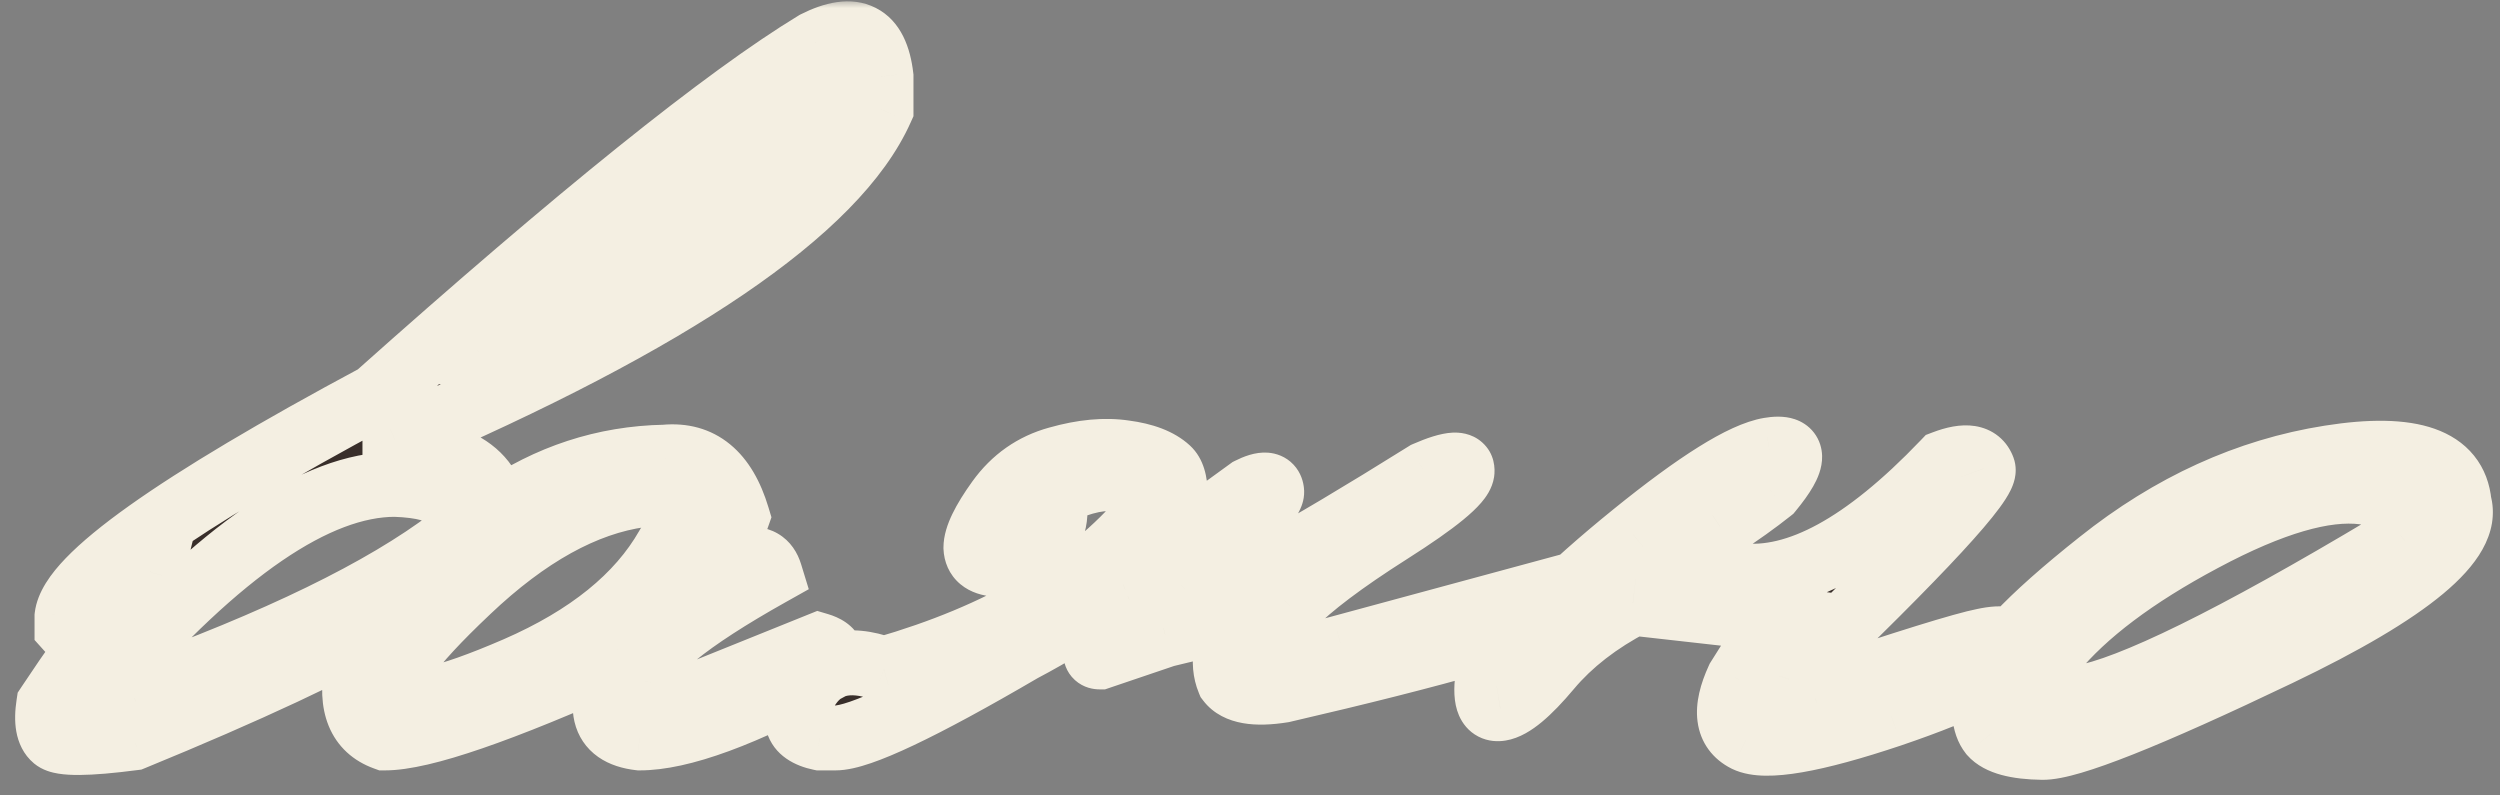
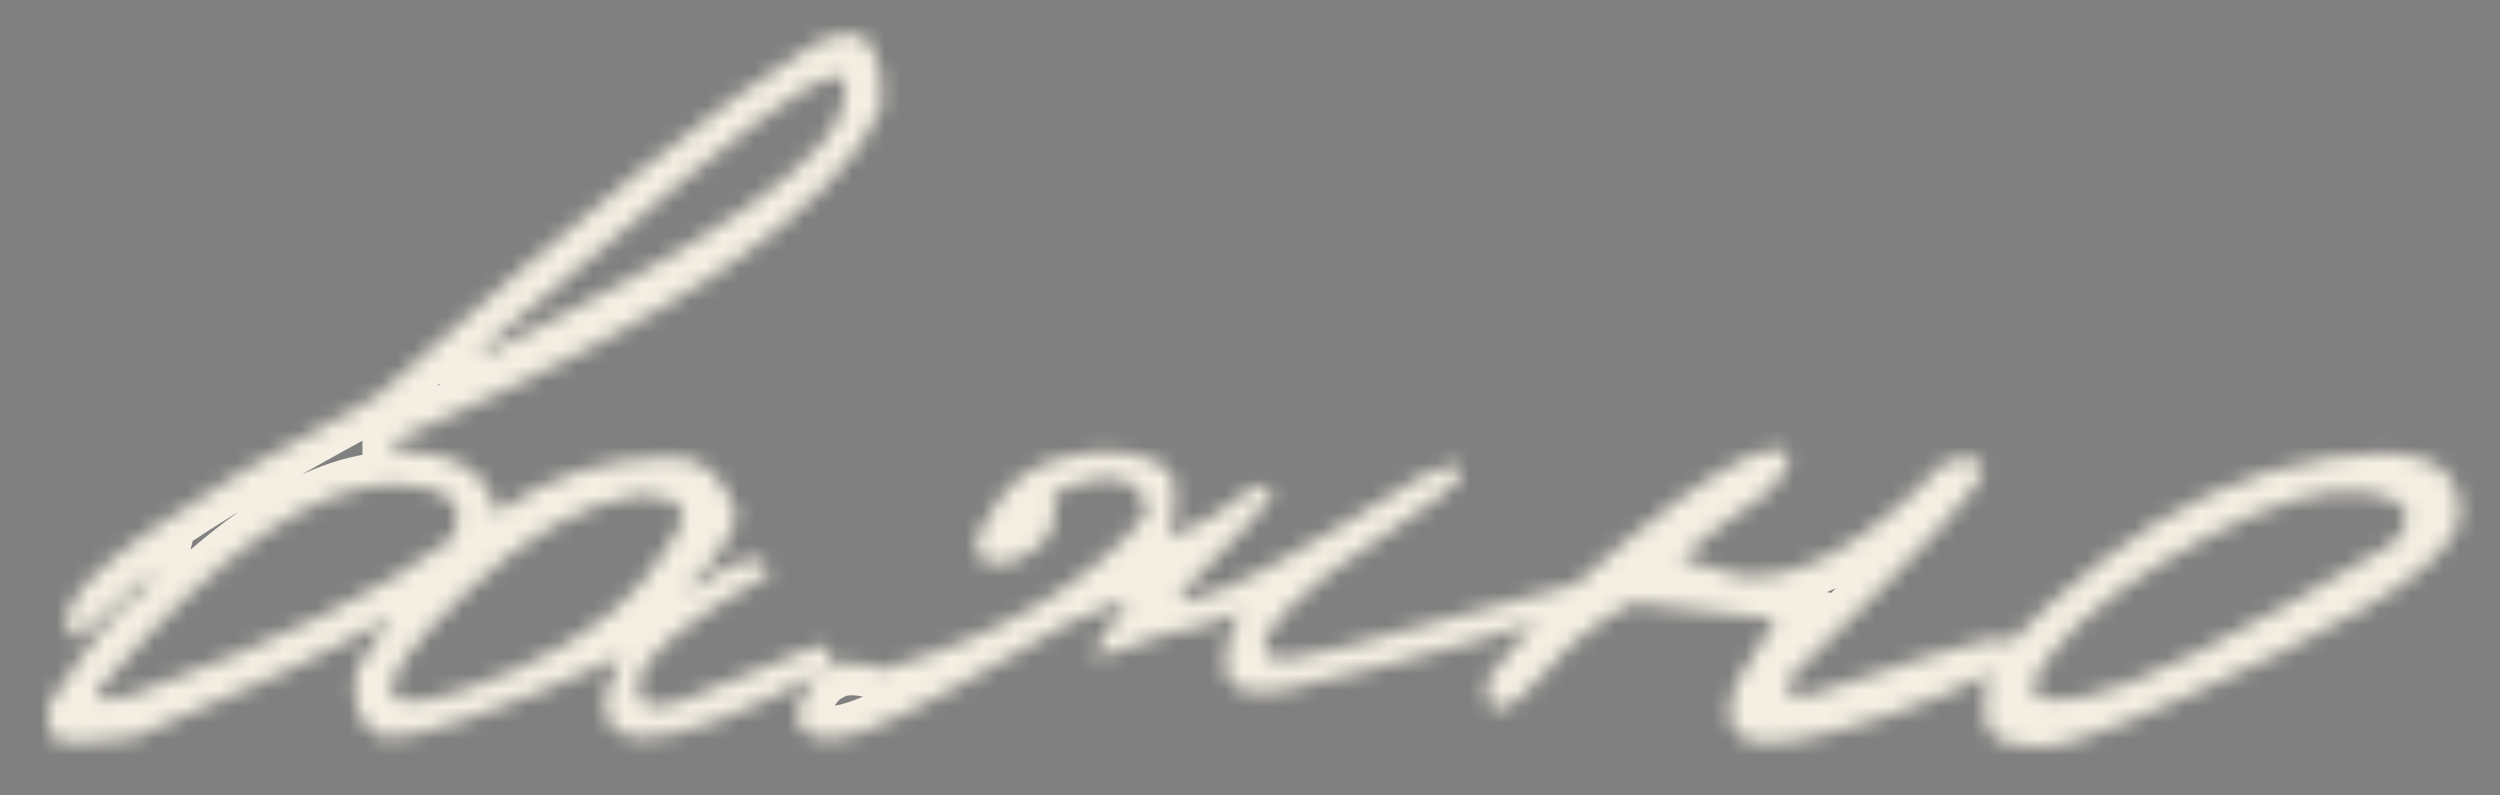
<svg xmlns="http://www.w3.org/2000/svg" width="154" height="49" viewBox="0 0 154 49" fill="none">
  <rect x="0" y="0" width="154" height="49" fill="#808080" stroke="none" />
  <mask id="path-1-outside-1_1067_4530" maskUnits="userSpaceOnUse" x="0" y="0" width="154" height="49" fill="black">
-     <rect fill="white" width="154" height="49" />
    <path d="M50.236 2.663C52.629 1.455 53.973 2.139 54.27 4.714V6.73C51.49 12.928 41.509 19.719 24.328 27.102V27.785C28.521 27.785 30.617 29.369 30.617 32.536C29.683 35.407 22.209 39.714 8.195 45.456C5.393 45.821 3.786 45.832 3.376 45.49C2.966 45.148 2.84 44.453 3 43.405C5.985 38.894 8.013 36.501 9.084 36.227L9.323 35.27L4.743 39.338L4.128 38.654V37.971C4.424 35.578 10.782 31.055 23.2 24.401C35.664 13.282 44.676 6.035 50.236 2.663ZM29.489 21.667H30.105C44.665 14.558 51.945 9.351 51.945 6.047C52.538 4.338 51.569 4.27 49.04 5.842C46.533 7.391 40.017 12.666 29.489 21.667ZM6.452 42.072C5.427 43.166 6.008 43.394 8.195 42.756C17.082 39.566 23.61 36.387 27.78 33.22C28.874 31.078 27.723 29.95 24.328 29.836C19.497 29.836 13.539 33.915 6.452 42.072ZM40.975 28.161C43.14 27.956 44.621 29.175 45.418 31.818C44.826 33.505 43.789 34.963 42.308 36.193H42.889C45.487 34.211 47.002 33.926 47.435 35.339C42.354 38.187 39.665 40.375 39.369 41.901C39.072 43.405 39.881 43.85 41.795 43.234L50.443 39.748C51.286 39.999 51.48 40.477 51.024 41.184C45.828 44.032 41.955 45.456 39.403 45.456C37.033 45.183 36.646 43.519 38.241 40.466C30.835 43.793 25.993 45.456 23.714 45.456C22.142 44.886 21.561 43.462 21.971 41.184C27.212 32.639 33.547 28.298 40.975 28.161ZM28.807 36.398C25.161 39.839 23.646 41.981 24.261 42.824C24.876 43.667 27.394 43.132 31.815 41.218C36.258 39.281 39.357 36.774 41.112 33.698C42.752 31.67 42.206 30.599 39.471 30.485C36.008 30.964 32.453 32.935 28.807 36.398ZM65.176 28.264C66.702 27.831 68.07 27.705 69.277 27.888C70.485 28.047 71.374 28.389 71.943 28.913C72.513 29.437 72.547 30.85 72.046 33.151L74.848 31.716L76.968 30.178C77.834 29.745 78.289 29.779 78.335 30.28C78.403 30.759 76.626 32.764 73.003 36.296C72.388 37.116 72.707 37.253 73.96 36.706C75.19 36.706 79.816 34.2 87.837 29.186C89.409 28.503 90.15 28.469 90.058 29.084C89.967 29.699 88.486 30.918 85.615 32.741C82.744 34.564 80.705 36.102 79.497 37.355C76.535 40.477 77.583 41.32 82.641 39.885L97.407 35.886C98.25 35.863 98.41 36.273 97.885 37.116C94.855 38.506 88.566 40.306 79.018 42.517C77.309 42.79 76.204 42.596 75.703 41.935C75.247 40.842 75.487 39.429 76.421 37.697L74.199 38.518L72.763 38.859L71.772 39.099L67.739 40.466C67.101 40.466 67.705 39.281 69.551 36.911L65.825 38.381C64.822 38.996 63.865 39.543 62.954 40.022C56.756 43.645 52.928 45.456 51.469 45.456H50.513C48.963 45.137 48.678 44.157 49.658 42.517C50.638 40.853 52.233 40.42 54.443 41.218C61.644 39.144 67.033 35.977 70.61 31.716C70.61 30.599 70.109 29.893 69.106 29.597C68.104 29.3 66.691 29.585 64.868 30.451C65.187 31.841 64.879 32.923 63.945 33.698C63.034 34.45 62.168 34.803 61.347 34.758C60.55 34.69 60.14 34.348 60.117 33.732C60.117 33.094 60.584 32.126 61.518 30.827C62.453 29.528 63.672 28.674 65.176 28.264ZM119.762 28.503C121.084 28.002 121.881 28.127 122.154 28.879C122.428 29.608 118.44 33.926 110.192 41.833C109.873 42.79 110.385 43.086 111.73 42.722C117.426 40.808 120.913 39.725 122.189 39.475C123.465 39.201 124.103 39.372 124.103 39.987C123.784 41.058 121.243 42.403 116.481 44.02C111.718 45.616 108.745 46.128 107.56 45.559C106.375 44.966 106.215 43.724 107.081 41.833L109.405 38.142L100.587 37.15C98.445 38.267 96.725 39.6 95.426 41.149C94.127 42.699 93.124 43.531 92.418 43.645C91.735 43.758 91.472 43.155 91.632 41.833C93.683 39.099 96.679 36.136 100.621 32.946C104.586 29.733 107.377 27.99 108.995 27.717C110.636 27.443 110.659 28.275 109.064 30.212C108.175 30.918 107.138 31.659 105.953 32.434L103.527 34.382L107.081 35.441C110.682 35.897 114.908 33.584 119.762 28.503ZM143.518 28.195C148.577 27.398 151.231 28.332 151.482 30.998C152.166 33.3 148.463 36.387 140.374 40.261C132.284 44.134 127.431 46.06 125.813 46.037C124.195 46.014 123.147 45.73 122.669 45.183C122.213 44.613 122.11 43.588 122.361 42.106C122.612 40.625 124.936 38.142 129.334 34.655C133.731 31.146 138.46 28.993 143.518 28.195ZM126.428 40.192C124.446 42.585 125.004 43.519 128.103 42.995C131.225 42.471 137.571 39.349 147.141 33.63L147.859 32.98C148.793 31.522 148.053 30.634 145.637 30.314C143.222 29.995 139.907 30.964 135.691 33.22C131.498 35.453 128.411 37.777 126.428 40.192Z" />
  </mask>
-   <path d="M50.236 2.663C52.629 1.455 53.973 2.139 54.27 4.714V6.73C51.49 12.928 41.509 19.719 24.328 27.102V27.785C28.521 27.785 30.617 29.369 30.617 32.536C29.683 35.407 22.209 39.714 8.195 45.456C5.393 45.821 3.786 45.832 3.376 45.49C2.966 45.148 2.84 44.453 3 43.405C5.985 38.894 8.013 36.501 9.084 36.227L9.323 35.27L4.743 39.338L4.128 38.654V37.971C4.424 35.578 10.782 31.055 23.2 24.401C35.664 13.282 44.676 6.035 50.236 2.663ZM29.489 21.667H30.105C44.665 14.558 51.945 9.351 51.945 6.047C52.538 4.338 51.569 4.27 49.04 5.842C46.533 7.391 40.017 12.666 29.489 21.667ZM6.452 42.072C5.427 43.166 6.008 43.394 8.195 42.756C17.082 39.566 23.61 36.387 27.78 33.22C28.874 31.078 27.723 29.95 24.328 29.836C19.497 29.836 13.539 33.915 6.452 42.072ZM40.975 28.161C43.14 27.956 44.621 29.175 45.418 31.818C44.826 33.505 43.789 34.963 42.308 36.193H42.889C45.487 34.211 47.002 33.926 47.435 35.339C42.354 38.187 39.665 40.375 39.369 41.901C39.072 43.405 39.881 43.85 41.795 43.234L50.443 39.748C51.286 39.999 51.48 40.477 51.024 41.184C45.828 44.032 41.955 45.456 39.403 45.456C37.033 45.183 36.646 43.519 38.241 40.466C30.835 43.793 25.993 45.456 23.714 45.456C22.142 44.886 21.561 43.462 21.971 41.184C27.212 32.639 33.547 28.298 40.975 28.161ZM28.807 36.398C25.161 39.839 23.646 41.981 24.261 42.824C24.876 43.667 27.394 43.132 31.815 41.218C36.258 39.281 39.357 36.774 41.112 33.698C42.752 31.67 42.206 30.599 39.471 30.485C36.008 30.964 32.453 32.935 28.807 36.398ZM65.176 28.264C66.702 27.831 68.07 27.705 69.277 27.888C70.485 28.047 71.374 28.389 71.943 28.913C72.513 29.437 72.547 30.85 72.046 33.151L74.848 31.716L76.968 30.178C77.834 29.745 78.289 29.779 78.335 30.28C78.403 30.759 76.626 32.764 73.003 36.296C72.388 37.116 72.707 37.253 73.96 36.706C75.19 36.706 79.816 34.2 87.837 29.186C89.409 28.503 90.15 28.469 90.058 29.084C89.967 29.699 88.486 30.918 85.615 32.741C82.744 34.564 80.705 36.102 79.497 37.355C76.535 40.477 77.583 41.32 82.641 39.885L97.407 35.886C98.25 35.863 98.41 36.273 97.885 37.116C94.855 38.506 88.566 40.306 79.018 42.517C77.309 42.79 76.204 42.596 75.703 41.935C75.247 40.842 75.487 39.429 76.421 37.697L74.199 38.518L72.763 38.859L71.772 39.099L67.739 40.466C67.101 40.466 67.705 39.281 69.551 36.911L65.825 38.381C64.822 38.996 63.865 39.543 62.954 40.022C56.756 43.645 52.928 45.456 51.469 45.456H50.513C48.963 45.137 48.678 44.157 49.658 42.517C50.638 40.853 52.233 40.42 54.443 41.218C61.644 39.144 67.033 35.977 70.61 31.716C70.61 30.599 70.109 29.893 69.106 29.597C68.104 29.3 66.691 29.585 64.868 30.451C65.187 31.841 64.879 32.923 63.945 33.698C63.034 34.45 62.168 34.803 61.347 34.758C60.55 34.69 60.14 34.348 60.117 33.732C60.117 33.094 60.584 32.126 61.518 30.827C62.453 29.528 63.672 28.674 65.176 28.264ZM119.762 28.503C121.084 28.002 121.881 28.127 122.154 28.879C122.428 29.608 118.44 33.926 110.192 41.833C109.873 42.79 110.385 43.086 111.73 42.722C117.426 40.808 120.913 39.725 122.189 39.475C123.465 39.201 124.103 39.372 124.103 39.987C123.784 41.058 121.243 42.403 116.481 44.02C111.718 45.616 108.745 46.128 107.56 45.559C106.375 44.966 106.215 43.724 107.081 41.833L109.405 38.142L100.587 37.15C98.445 38.267 96.725 39.6 95.426 41.149C94.127 42.699 93.124 43.531 92.418 43.645C91.735 43.758 91.472 43.155 91.632 41.833C93.683 39.099 96.679 36.136 100.621 32.946C104.586 29.733 107.377 27.99 108.995 27.717C110.636 27.443 110.659 28.275 109.064 30.212C108.175 30.918 107.138 31.659 105.953 32.434L103.527 34.382L107.081 35.441C110.682 35.897 114.908 33.584 119.762 28.503ZM143.518 28.195C148.577 27.398 151.231 28.332 151.482 30.998C152.166 33.3 148.463 36.387 140.374 40.261C132.284 44.134 127.431 46.06 125.813 46.037C124.195 46.014 123.147 45.73 122.669 45.183C122.213 44.613 122.11 43.588 122.361 42.106C122.612 40.625 124.936 38.142 129.334 34.655C133.731 31.146 138.46 28.993 143.518 28.195ZM126.428 40.192C124.446 42.585 125.004 43.519 128.103 42.995C131.225 42.471 137.571 39.349 147.141 33.63L147.859 32.98C148.793 31.522 148.053 30.634 145.637 30.314C143.222 29.995 139.907 30.964 135.691 33.22C131.498 35.453 128.411 37.777 126.428 40.192Z" fill="#382E2A" />
  <path d="M50.236 2.663L49.335 0.878L49.266 0.913L49.199 0.953L50.236 2.663ZM54.27 4.714H56.27V4.599L56.256 4.485L54.27 4.714ZM54.27 6.73L56.094 7.549L56.27 7.158V6.73H54.27ZM24.328 27.102L23.538 25.264L22.328 25.784V27.102H24.328ZM24.328 27.785H22.328V29.785H24.328V27.785ZM30.617 32.536L32.519 33.155L32.617 32.853V32.536H30.617ZM8.195 45.456L8.453 47.439L8.712 47.406L8.954 47.307L8.195 45.456ZM3 43.405L1.332 42.302L1.089 42.669L1.023 43.104L3 43.405ZM9.084 36.227L9.579 38.165L10.735 37.87L11.024 36.713L9.084 36.227ZM9.323 35.27L11.264 35.756L12.833 29.479L7.995 33.775L9.323 35.27ZM4.743 39.338L3.257 40.676L4.586 42.153L6.071 40.833L4.743 39.338ZM4.128 38.654H2.128V39.422L2.641 39.992L4.128 38.654ZM4.128 37.971L2.143 37.725L2.128 37.847V37.971H4.128ZM23.2 24.401L24.145 26.164L24.354 26.052L24.532 25.894L23.2 24.401ZM29.489 21.667L28.19 20.147L24.072 23.667H29.489V21.667ZM30.105 21.667V23.667H30.567L30.982 23.464L30.105 21.667ZM51.945 6.047L50.056 5.392L49.945 5.71V6.047H51.945ZM49.04 5.842L50.092 7.543L50.096 7.54L49.04 5.842ZM6.452 42.072L7.911 43.44L7.937 43.413L7.962 43.384L6.452 42.072ZM8.195 42.756L8.755 44.676L8.814 44.659L8.871 44.638L8.195 42.756ZM27.78 33.22L28.99 34.812L29.354 34.536L29.561 34.129L27.78 33.22ZM24.328 29.836L24.395 27.837L24.362 27.836H24.328V29.836ZM51.138 4.449C51.615 4.207 51.932 4.118 52.112 4.093C52.276 4.07 52.244 4.11 52.133 4.053C52.015 3.993 52.01 3.929 52.065 4.037C52.129 4.166 52.225 4.442 52.283 4.942L56.256 4.485C56.087 3.01 55.545 1.301 53.946 0.487C52.384 -0.307 50.673 0.202 49.335 0.878L51.138 4.449ZM52.27 4.714V6.73H56.27V4.714H52.27ZM52.445 5.912C51.283 8.501 48.465 11.491 43.574 14.818C38.73 18.114 32.068 21.599 23.538 25.264L25.118 28.939C33.769 25.221 40.687 21.62 45.824 18.125C50.914 14.662 54.476 11.158 56.094 7.549L52.445 5.912ZM22.328 27.102V27.785H26.328V27.102H22.328ZM24.328 29.785C26.23 29.785 27.291 30.154 27.839 30.569C28.282 30.903 28.617 31.435 28.617 32.536H32.617C32.617 30.47 31.904 28.626 30.25 27.377C28.703 26.208 26.619 25.785 24.328 25.785V29.785ZM28.715 31.917C28.656 32.099 28.362 32.61 27.392 33.438C26.471 34.224 25.127 35.141 23.312 36.187C19.69 38.274 14.413 40.747 7.437 43.605L8.954 47.307C15.991 44.423 21.459 41.871 25.31 39.652C27.232 38.544 28.808 37.488 29.989 36.48C31.121 35.513 32.111 34.409 32.519 33.155L28.715 31.917ZM7.937 43.473C6.566 43.651 5.557 43.733 4.874 43.738C4.529 43.74 4.327 43.722 4.231 43.707C4.063 43.679 4.332 43.684 4.656 43.954L2.096 47.027C2.625 47.468 3.249 47.599 3.585 47.654C3.993 47.721 4.444 47.741 4.903 47.738C5.826 47.731 7.022 47.626 8.453 47.439L7.937 43.473ZM4.656 43.954C4.777 44.055 4.855 44.164 4.899 44.25C4.94 44.33 4.946 44.375 4.943 44.358C4.939 44.34 4.931 44.28 4.933 44.164C4.936 44.05 4.948 43.899 4.977 43.706L1.023 43.104C0.925 43.748 0.89 44.424 1.006 45.068C1.125 45.727 1.427 46.47 2.096 47.027L4.656 43.954ZM4.668 44.509C6.143 42.279 7.346 40.628 8.285 39.52C8.756 38.965 9.128 38.585 9.406 38.346C9.726 38.071 9.767 38.117 9.579 38.165L8.589 34.29C7.865 34.474 7.252 34.922 6.797 35.314C6.3 35.741 5.777 36.293 5.234 36.934C4.145 38.218 2.842 40.02 1.332 42.302L4.668 44.509ZM11.024 36.713L11.264 35.756L7.383 34.785L7.144 35.742L11.024 36.713ZM7.995 33.775L3.415 37.843L6.071 40.833L10.651 36.766L7.995 33.775ZM6.23 38L5.615 37.316L2.641 39.992L3.257 40.676L6.23 38ZM6.128 38.654V37.971H2.128V38.654H6.128ZM6.113 38.216C6.102 38.303 6.147 37.975 6.928 37.163C7.637 36.426 8.735 35.511 10.278 34.414C13.354 32.225 17.961 29.477 24.145 26.164L22.256 22.639C16.021 25.979 11.24 28.82 7.959 31.154C6.322 32.318 5 33.398 4.045 34.39C3.163 35.307 2.302 36.443 2.143 37.725L6.113 38.216ZM24.532 25.894C37.003 14.768 45.89 7.638 51.274 4.373L49.199 0.953C43.463 4.433 34.326 11.796 21.869 22.909L24.532 25.894ZM29.489 23.667H30.105V19.667H29.489V23.667ZM30.982 23.464C38.296 19.893 43.873 16.757 47.648 14.057C49.532 12.71 51.042 11.419 52.1 10.182C53.122 8.987 53.945 7.584 53.945 6.047H49.945C49.945 6.161 49.858 6.649 49.06 7.582C48.299 8.472 47.078 9.547 45.322 10.803C41.817 13.31 36.474 16.331 29.227 19.87L30.982 23.464ZM53.835 6.702C54.005 6.211 54.22 5.444 54.054 4.659C53.957 4.202 53.717 3.68 53.228 3.276C52.752 2.881 52.219 2.748 51.804 2.719C51.063 2.667 50.355 2.918 49.854 3.133C49.289 3.376 48.66 3.723 47.984 4.143L50.096 7.54C50.685 7.174 51.125 6.94 51.434 6.808C51.587 6.742 51.678 6.714 51.715 6.705C51.762 6.693 51.684 6.72 51.523 6.709C51.349 6.697 51.01 6.632 50.678 6.357C50.334 6.072 50.19 5.721 50.14 5.487C50.096 5.28 50.121 5.155 50.118 5.175C50.117 5.185 50.104 5.252 50.056 5.392L53.835 6.702ZM47.988 4.141C45.318 5.791 38.66 11.194 28.19 20.147L30.789 23.187C41.373 14.138 47.749 8.991 50.092 7.543L47.988 4.141ZM4.993 40.704C4.715 41.001 4.292 41.488 4.089 42.093C3.976 42.426 3.855 43.025 4.122 43.686C4.407 44.394 4.967 44.76 5.389 44.925C6.07 45.193 6.788 45.104 7.149 45.05C7.623 44.98 8.168 44.847 8.755 44.676L7.635 40.836C7.129 40.983 6.781 41.061 6.563 41.094C6.454 41.11 6.418 41.108 6.435 41.108C6.446 41.109 6.487 41.109 6.549 41.119C6.61 41.128 6.717 41.15 6.849 41.202C7.126 41.31 7.59 41.592 7.831 42.188C8.053 42.739 7.937 43.199 7.88 43.368C7.821 43.543 7.754 43.627 7.773 43.601C7.783 43.587 7.823 43.535 7.911 43.44L4.993 40.704ZM8.871 44.638C17.822 41.425 24.577 38.164 28.99 34.812L26.57 31.627C22.644 34.61 16.342 37.706 7.52 40.873L8.871 44.638ZM29.561 34.129C29.919 33.429 30.194 32.623 30.179 31.769C30.163 30.843 29.806 29.995 29.138 29.339C28.519 28.733 27.736 28.389 26.981 28.182C26.212 27.972 25.337 27.869 24.395 27.837L24.261 31.835C25.016 31.86 25.558 31.94 25.927 32.041C26.308 32.145 26.38 32.237 26.337 32.196C26.244 32.104 26.182 31.946 26.18 31.838C26.179 31.801 26.188 31.939 25.999 32.31L29.561 34.129ZM24.328 27.836C21.355 27.836 18.263 29.084 15.106 31.245C11.935 33.415 8.548 36.61 4.942 40.761L7.962 43.384C11.443 39.377 14.578 36.454 17.366 34.545C20.168 32.628 22.47 31.836 24.328 31.836V27.836ZM40.975 28.161L41.012 30.161L41.088 30.159L41.164 30.152L40.975 28.161ZM45.418 31.818L47.305 32.481L47.522 31.866L47.333 31.241L45.418 31.818ZM42.308 36.193L41.03 34.655L36.771 38.193H42.308V36.193ZM42.889 36.193V38.193H43.565L44.102 37.783L42.889 36.193ZM47.435 35.339L48.413 37.084L49.82 36.295L49.347 34.753L47.435 35.339ZM39.369 41.901L41.331 42.288L41.332 42.282L39.369 41.901ZM41.795 43.234L42.407 45.138L42.476 45.116L42.543 45.089L41.795 43.234ZM50.443 39.748L51.013 37.831L50.343 37.632L49.695 37.893L50.443 39.748ZM51.024 41.184L51.985 42.937L52.43 42.694L52.704 42.268L51.024 41.184ZM39.403 45.456L39.173 47.443L39.288 47.456H39.403V45.456ZM38.241 40.466L40.013 41.392L42.685 36.276L37.421 38.642L38.241 40.466ZM23.714 45.456L23.033 47.336L23.363 47.456H23.714V45.456ZM21.971 41.184L20.266 40.138L20.069 40.459L20.003 40.829L21.971 41.184ZM28.807 36.398L30.18 37.853L30.184 37.848L28.807 36.398ZM24.261 42.824L22.646 44.003L24.261 42.824ZM31.815 41.218L32.609 43.053L32.614 43.051L31.815 41.218ZM41.112 33.698L39.557 32.44L39.455 32.566L39.374 32.707L41.112 33.698ZM39.471 30.485L39.554 28.487L39.375 28.48L39.197 28.504L39.471 30.485ZM41.164 30.152C41.796 30.092 42.162 30.238 42.438 30.466C42.767 30.736 43.171 31.295 43.504 32.396L47.333 31.241C46.868 29.699 46.133 28.326 44.98 27.377C43.776 26.386 42.319 26.025 40.786 26.17L41.164 30.152ZM43.531 31.155C43.068 32.474 42.255 33.637 41.03 34.655L43.586 37.732C45.323 36.288 46.584 34.535 47.305 32.481L43.531 31.155ZM42.308 38.193H42.889V34.193H42.308V38.193ZM44.102 37.783C44.701 37.326 45.198 36.998 45.6 36.776C46.015 36.548 46.252 36.476 46.343 36.459C46.426 36.443 46.207 36.503 45.905 36.328C45.589 36.145 45.515 35.899 45.523 35.925L49.347 34.753C49.139 34.072 48.713 33.332 47.909 32.867C47.12 32.41 46.279 32.4 45.604 32.527C44.352 32.763 43.005 33.589 41.676 34.603L44.102 37.783ZM46.457 33.594C43.874 35.042 41.818 36.366 40.345 37.564C39.608 38.164 38.971 38.768 38.48 39.38C38.002 39.974 37.566 40.694 37.405 41.52L41.332 42.282C41.32 42.345 41.33 42.219 41.598 41.885C41.853 41.568 42.262 41.161 42.87 40.667C44.085 39.678 45.915 38.484 48.413 37.084L46.457 33.594ZM37.406 41.515C37.218 42.471 37.168 44.225 38.79 45.115C39.448 45.477 40.143 45.528 40.692 45.493C41.256 45.458 41.838 45.321 42.407 45.138L41.183 41.33C40.796 41.455 40.559 41.494 40.442 41.501C40.31 41.509 40.463 41.471 40.716 41.61C40.853 41.685 40.99 41.798 41.101 41.945C41.209 42.09 41.263 42.227 41.288 42.322C41.33 42.483 41.288 42.508 41.331 42.288L37.406 41.515ZM42.543 45.089L51.191 41.603L49.695 37.893L41.047 41.38L42.543 45.089ZM49.873 41.665C49.95 41.688 49.904 41.686 49.803 41.615C49.69 41.535 49.492 41.356 49.367 41.045C49.097 40.379 49.443 39.945 49.343 40.099L52.704 42.268C53.061 41.716 53.538 40.689 53.074 39.544C52.629 38.444 51.619 38.011 51.013 37.831L49.873 41.665ZM50.062 39.43C44.868 42.277 41.395 43.456 39.403 43.456V47.456C42.515 47.456 46.789 45.786 51.985 42.937L50.062 39.43ZM39.632 43.469C39.241 43.424 39.129 43.341 39.147 43.354C39.211 43.399 39.27 43.494 39.283 43.55C39.283 43.551 39.251 43.394 39.353 42.991C39.454 42.598 39.659 42.07 40.013 41.392L36.468 39.54C35.64 41.125 35.018 42.873 35.387 44.457C35.594 45.345 36.094 46.098 36.847 46.627C37.555 47.124 38.38 47.351 39.173 47.443L39.632 43.469ZM37.421 38.642C33.746 40.292 30.745 41.513 28.405 42.317C25.998 43.144 24.493 43.456 23.714 43.456V47.456C25.215 47.456 27.27 46.937 29.705 46.1C32.206 45.241 35.33 43.966 39.06 42.29L37.421 38.642ZM24.396 43.576C24.089 43.465 24.008 43.345 23.951 43.205C23.859 42.98 23.77 42.48 23.939 41.538L20.003 40.829C19.762 42.166 19.758 43.517 20.247 44.716C20.772 46.001 21.767 46.878 23.033 47.336L24.396 43.576ZM23.676 42.229C28.699 34.04 34.494 30.281 41.012 30.161L40.938 26.162C32.599 26.315 25.725 31.237 20.266 40.138L23.676 42.229ZM27.434 34.944C25.585 36.689 24.178 38.194 23.303 39.43C22.873 40.039 22.487 40.698 22.284 41.371C22.084 42.037 21.967 43.074 22.646 44.003L25.877 41.645C26.247 42.153 26.09 42.606 26.114 42.526C26.136 42.453 26.242 42.203 26.569 41.74C27.209 40.835 28.383 39.549 30.18 37.853L27.434 34.944ZM22.646 44.003C23.275 44.866 24.214 45.123 24.884 45.188C25.568 45.256 26.307 45.164 27.027 45.011C28.483 44.702 30.363 44.026 32.609 43.053L31.02 39.382C28.846 40.324 27.257 40.873 26.195 41.099C25.656 41.213 25.374 41.217 25.275 41.208C25.161 41.197 25.554 41.204 25.877 41.645L22.646 44.003ZM32.614 43.051C37.309 41.005 40.815 38.256 42.849 34.689L39.374 32.707C37.9 35.293 35.207 37.557 31.016 39.384L32.614 43.051ZM42.667 34.956C43.146 34.364 43.574 33.713 43.818 33.022C44.068 32.313 44.18 31.379 43.713 30.465C43.26 29.577 42.465 29.113 41.791 28.869C41.113 28.624 40.34 28.52 39.554 28.487L39.388 32.484C39.668 32.495 39.895 32.518 40.075 32.547C40.257 32.577 40.371 32.609 40.432 32.631C40.496 32.654 40.475 32.656 40.414 32.609C40.381 32.585 40.337 32.546 40.289 32.49C40.241 32.434 40.193 32.365 40.151 32.284C40.109 32.202 40.079 32.117 40.06 32.034C40.041 31.951 40.035 31.878 40.035 31.82C40.035 31.708 40.057 31.659 40.046 31.691C40.035 31.723 40.001 31.804 39.918 31.939C39.837 32.073 39.719 32.239 39.557 32.44L42.667 34.956ZM39.197 28.504C35.174 29.06 31.251 31.318 27.43 34.948L30.184 37.848C33.655 34.552 36.842 32.868 39.745 32.467L39.197 28.504ZM65.176 28.264L65.702 30.193L65.712 30.191L65.721 30.188L65.176 28.264ZM69.277 27.888L68.979 29.865L68.997 29.868L69.015 29.87L69.277 27.888ZM72.046 33.151L70.091 32.726L69.191 36.861L72.957 34.931L72.046 33.151ZM74.848 31.716L75.76 33.496L75.898 33.425L76.023 33.334L74.848 31.716ZM76.968 30.178L76.073 28.389L75.926 28.462L75.793 28.559L76.968 30.178ZM78.335 30.28L76.343 30.461L76.348 30.512L76.355 30.563L78.335 30.28ZM73.003 36.296L71.607 34.864L71.496 34.972L71.403 35.096L73.003 36.296ZM73.96 36.706V34.706H73.542L73.16 34.873L73.96 36.706ZM87.837 29.186L87.039 27.352L86.903 27.412L86.777 27.491L87.837 29.186ZM79.497 37.355L78.057 35.968L78.051 35.973L78.046 35.979L79.497 37.355ZM82.641 39.885L82.119 37.954L82.107 37.958L82.095 37.961L82.641 39.885ZM97.407 35.886L97.353 33.886L97.115 33.893L96.884 33.955L97.407 35.886ZM97.885 37.116L98.719 38.934L99.266 38.683L99.584 38.172L97.885 37.116ZM79.018 42.517L79.334 44.492L79.402 44.481L79.469 44.465L79.018 42.517ZM75.703 41.935L73.857 42.705L73.955 42.941L74.109 43.144L75.703 41.935ZM76.421 37.697L78.181 38.647L80.695 33.987L75.728 35.821L76.421 37.697ZM74.199 38.518L74.662 40.463L74.779 40.435L74.892 40.394L74.199 38.518ZM72.763 38.859L72.3 36.914L72.294 36.915L72.763 38.859ZM71.772 39.099L71.303 37.154L71.216 37.176L71.13 37.205L71.772 39.099ZM67.739 40.466V42.466H68.069L68.381 42.36L67.739 40.466ZM69.551 36.911L71.129 38.14L75.627 32.364L68.817 35.051L69.551 36.911ZM65.825 38.381L65.091 36.52L64.928 36.585L64.779 36.676L65.825 38.381ZM62.954 40.022L62.024 38.251L61.984 38.272L61.945 38.295L62.954 40.022ZM50.513 45.456L50.109 47.415L50.309 47.456H50.513V45.456ZM49.658 42.517L51.375 43.542L51.381 43.532L49.658 42.517ZM54.443 41.218L53.764 43.099L54.374 43.319L54.997 43.14L54.443 41.218ZM70.61 31.716L72.142 33.002L72.61 32.444V31.716H70.61ZM64.868 30.451L64.01 28.645L62.559 29.334L62.919 30.899L64.868 30.451ZM63.945 33.698L65.218 35.241L65.222 35.238L63.945 33.698ZM61.347 34.758L61.177 36.751L61.207 36.753L61.236 36.755L61.347 34.758ZM60.117 33.732H58.117V33.769L58.118 33.806L60.117 33.732ZM65.721 30.188C67.052 29.81 68.124 29.736 68.979 29.865L69.576 25.91C68.015 25.674 66.352 25.851 64.63 26.34L65.721 30.188ZM69.015 29.87C70.032 30.005 70.451 30.258 70.589 30.385L73.297 27.441C72.296 26.52 70.938 26.09 69.539 25.905L69.015 29.87ZM70.589 30.385C70.498 30.301 70.439 30.219 70.405 30.16C70.388 30.131 70.377 30.107 70.37 30.092C70.363 30.077 70.361 30.068 70.361 30.068C70.361 30.068 70.363 30.075 70.366 30.09C70.369 30.105 70.374 30.127 70.378 30.157C70.386 30.217 70.394 30.302 70.397 30.414C70.408 30.891 70.328 31.642 70.091 32.726L74 33.577C74.265 32.359 74.418 31.253 74.395 30.317C74.375 29.477 74.206 28.277 73.297 27.441L70.589 30.385ZM72.957 34.931L75.76 33.496L73.937 29.936L71.134 31.371L72.957 34.931ZM76.023 33.334L78.142 31.796L75.793 28.559L73.674 30.097L76.023 33.334ZM77.862 31.967C78.014 31.891 78.095 31.862 78.118 31.855C78.156 31.844 78.032 31.89 77.809 31.873C77.552 31.854 77.123 31.742 76.764 31.359C76.426 30.998 76.357 30.616 76.343 30.461L80.327 30.099C80.29 29.694 80.146 29.119 79.684 28.625C79.2 28.108 78.594 27.921 78.108 27.884C77.297 27.823 76.542 28.154 76.073 28.389L77.862 31.967ZM76.355 30.563C76.311 30.259 76.356 30.025 76.382 29.916C76.411 29.799 76.445 29.723 76.455 29.7C76.474 29.659 76.467 29.683 76.392 29.792C76.247 30.002 75.981 30.337 75.556 30.817C74.717 31.764 73.408 33.108 71.607 34.864L74.399 37.728C76.22 35.952 77.612 34.528 78.55 33.47C79.014 32.946 79.405 32.469 79.688 32.059C79.826 31.857 79.976 31.619 80.093 31.363C80.175 31.184 80.409 30.654 80.315 29.997L76.355 30.563ZM71.403 35.096C71.224 35.334 70.95 35.725 70.806 36.192C70.733 36.426 70.621 36.903 70.778 37.466C70.966 38.145 71.451 38.62 71.993 38.852C72.441 39.044 72.852 39.042 73.067 39.029C73.31 39.014 73.529 38.968 73.7 38.923C74.042 38.834 74.406 38.694 74.76 38.539L73.16 34.873C72.887 34.992 72.741 35.04 72.69 35.053C72.665 35.059 72.716 35.043 72.82 35.037C72.897 35.032 73.2 35.017 73.568 35.175C74.031 35.373 74.465 35.793 74.632 36.395C74.767 36.88 74.663 37.259 74.627 37.374C74.557 37.601 74.473 37.668 74.603 37.496L71.403 35.096ZM73.96 38.706C74.404 38.706 74.83 38.602 75.157 38.504C75.513 38.396 75.9 38.248 76.306 38.075C77.119 37.727 78.124 37.224 79.305 36.585C81.672 35.302 84.874 33.397 88.897 30.883L86.777 27.491C82.778 29.989 79.658 31.844 77.399 33.068C76.267 33.681 75.383 34.119 74.732 34.397C74.406 34.537 74.167 34.624 74.003 34.674C73.811 34.732 73.823 34.706 73.96 34.706V38.706ZM88.634 31.021C88.986 30.868 89.255 30.767 89.453 30.706C89.668 30.639 89.721 30.643 89.663 30.646C89.629 30.648 89.51 30.651 89.342 30.61C89.168 30.569 88.899 30.469 88.637 30.235C88.023 29.685 88.05 28.994 88.08 28.791L92.037 29.377C92.112 28.866 92.081 27.949 91.304 27.254C90.635 26.655 89.845 26.634 89.479 26.65C88.708 26.686 87.832 27.008 87.039 27.352L88.634 31.021ZM88.08 28.791C88.144 28.36 88.355 28.189 88.211 28.357C88.12 28.463 87.935 28.647 87.608 28.916C86.961 29.448 85.953 30.157 84.543 31.053L86.687 34.43C88.148 33.502 89.316 32.691 90.15 32.004C90.564 31.663 90.946 31.313 91.248 30.96C91.497 30.67 91.927 30.116 92.037 29.377L88.08 28.791ZM84.543 31.053C81.639 32.896 79.435 34.537 78.057 35.968L80.937 38.743C81.974 37.667 83.849 36.232 86.687 34.43L84.543 31.053ZM78.046 35.979C77.272 36.795 76.605 37.616 76.226 38.4C76.037 38.792 75.837 39.34 75.857 39.971C75.881 40.696 76.197 41.396 76.808 41.888C77.338 42.314 77.939 42.462 78.378 42.521C78.84 42.583 79.324 42.57 79.793 42.525C80.73 42.434 81.876 42.181 83.187 41.809L82.095 37.961C80.877 38.306 79.995 38.486 79.406 38.544C79.111 38.572 78.958 38.563 78.907 38.556C78.833 38.546 79.047 38.555 79.315 38.771C79.463 38.89 79.607 39.057 79.711 39.272C79.814 39.484 79.85 39.685 79.855 39.842C79.864 40.119 79.778 40.243 79.828 40.139C79.868 40.057 79.964 39.893 80.16 39.637C80.352 39.388 80.61 39.087 80.948 38.732L78.046 35.979ZM83.164 41.815L97.93 37.816L96.884 33.955L82.119 37.954L83.164 41.815ZM97.461 37.885C97.541 37.883 97.412 37.901 97.19 37.815C96.916 37.71 96.503 37.436 96.295 36.901C96.115 36.438 96.21 36.077 96.23 36.006C96.254 35.922 96.266 35.933 96.187 36.06L99.584 38.172C99.767 37.878 99.955 37.521 100.071 37.124C100.182 36.74 100.283 36.12 100.023 35.451C99.735 34.712 99.156 34.287 98.632 34.084C98.16 33.902 97.694 33.877 97.353 33.886L97.461 37.885ZM97.052 35.298C94.236 36.59 88.146 38.351 78.567 40.568L79.469 44.465C88.986 42.262 95.474 40.422 98.719 38.934L97.052 35.298ZM78.702 40.542C77.961 40.66 77.502 40.65 77.253 40.606C77.019 40.566 77.148 40.531 77.296 40.727L74.109 43.144C74.759 44.001 75.691 44.394 76.562 44.546C77.419 44.697 78.366 44.646 79.334 44.492L78.702 40.542ZM77.549 41.166C77.442 40.91 77.348 40.191 78.181 38.647L74.66 36.748C73.625 38.667 73.052 40.774 73.857 42.705L77.549 41.166ZM75.728 35.821L73.506 36.641L74.892 40.394L77.114 39.574L75.728 35.821ZM73.736 36.572L72.3 36.914L73.227 40.805L74.662 40.463L73.736 36.572ZM72.294 36.915L71.303 37.154L72.242 41.043L73.233 40.803L72.294 36.915ZM71.13 37.205L67.097 38.572L68.381 42.36L72.414 40.993L71.13 37.205ZM67.739 38.466C67.937 38.466 68.438 38.51 68.9 38.927C69.387 39.368 69.485 39.908 69.493 40.186C69.496 40.323 69.482 40.428 69.471 40.485C69.46 40.545 69.448 40.583 69.444 40.593C69.439 40.609 69.448 40.577 69.495 40.485C69.703 40.077 70.211 39.318 71.129 38.14L67.973 35.682C67.044 36.874 66.327 37.892 65.931 38.669C65.773 38.979 65.474 39.601 65.494 40.301C65.507 40.727 65.647 41.379 66.216 41.894C66.76 42.385 67.381 42.466 67.739 42.466V38.466ZM68.817 35.051L65.091 36.52L66.559 40.241L70.284 38.772L68.817 35.051ZM64.779 36.676C63.809 37.271 62.891 37.796 62.024 38.251L63.884 41.792C64.84 41.29 65.836 40.721 66.871 40.086L64.779 36.676ZM61.945 38.295C58.867 40.094 56.417 41.42 54.579 42.29C53.659 42.725 52.923 43.031 52.359 43.224C52.078 43.321 51.86 43.382 51.696 43.418C51.525 43.456 51.459 43.456 51.469 43.456V47.456C52.174 47.456 52.941 47.253 53.656 47.008C54.413 46.749 55.296 46.376 56.29 45.905C58.28 44.964 60.843 43.572 63.963 41.748L61.945 38.295ZM51.469 43.456H50.513V47.456H51.469V43.456ZM50.916 43.497C50.697 43.452 50.675 43.412 50.743 43.461C50.784 43.489 50.848 43.544 50.912 43.631C50.978 43.721 51.028 43.822 51.057 43.924C51.116 44.125 51.07 44.224 51.093 44.136C51.117 44.045 51.19 43.852 51.375 43.542L47.941 41.491C47.391 42.411 46.828 43.706 47.216 45.04C47.666 46.586 49.044 47.196 50.109 47.415L50.916 43.497ZM51.381 43.532C51.654 43.069 51.904 42.931 52.113 42.874C52.379 42.802 52.889 42.783 53.764 43.099L55.122 39.337C53.787 38.855 52.394 38.653 51.065 39.014C49.679 39.39 48.642 40.301 47.935 41.502L51.381 43.532ZM54.997 43.14C62.45 40.993 68.234 37.656 72.142 33.002L69.078 30.43C65.831 34.297 60.838 37.295 53.89 39.296L54.997 43.14ZM72.61 31.716C72.61 30.863 72.417 29.969 71.865 29.191C71.305 28.401 70.512 27.927 69.673 27.679L68.54 31.515C68.627 31.541 68.658 31.562 68.655 31.56C68.648 31.556 68.625 31.537 68.603 31.506C68.582 31.476 68.581 31.462 68.588 31.486C68.595 31.513 68.61 31.584 68.61 31.716H72.61ZM69.673 27.679C67.92 27.161 65.918 27.738 64.01 28.645L65.726 32.258C67.464 31.432 68.287 31.44 68.54 31.515L69.673 27.679ZM62.919 30.899C63.023 31.351 62.993 31.617 62.953 31.759C62.918 31.88 62.85 32.008 62.668 32.159L65.222 35.238C65.974 34.614 66.527 33.813 66.8 32.852C67.068 31.912 67.032 30.941 66.817 30.004L62.919 30.899ZM62.672 32.156C61.98 32.727 61.594 32.768 61.458 32.761L61.236 36.755C62.741 36.838 64.087 36.174 65.218 35.241L62.672 32.156ZM61.518 32.765C61.335 32.749 61.492 32.722 61.722 32.914C61.848 33.018 61.956 33.158 62.029 33.318C62.099 33.472 62.113 33.597 62.116 33.658L58.118 33.806C58.147 34.586 58.452 35.395 59.161 35.987C59.802 36.521 60.562 36.698 61.177 36.751L61.518 32.765ZM62.117 33.732C62.117 33.853 62.088 33.772 62.269 33.397C62.434 33.054 62.713 32.591 63.142 31.995L59.895 29.659C59.389 30.362 58.968 31.033 58.666 31.659C58.38 32.252 58.117 32.974 58.117 33.732H62.117ZM63.142 31.995C63.816 31.058 64.653 30.479 65.702 30.193L64.649 26.334C62.691 26.868 61.089 27.999 59.895 29.659L63.142 31.995ZM119.762 28.503L119.053 26.633L118.629 26.794L118.316 27.122L119.762 28.503ZM122.154 28.879L120.275 29.562L120.278 29.572L120.282 29.581L122.154 28.879ZM110.192 41.833L108.808 40.389L108.451 40.731L108.294 41.201L110.192 41.833ZM111.73 42.722L112.253 44.652L112.31 44.636L112.367 44.617L111.73 42.722ZM122.189 39.475L122.574 41.437L122.591 41.434L122.608 41.43L122.189 39.475ZM124.103 39.987L126.02 40.558L126.103 40.279V39.987H124.103ZM116.481 44.02L117.116 45.917L117.124 45.914L116.481 44.02ZM107.56 45.559L106.665 47.347L106.679 47.354L106.693 47.361L107.56 45.559ZM107.081 41.833L105.389 40.767L105.318 40.88L105.263 41.001L107.081 41.833ZM109.405 38.142L111.098 39.207L112.796 36.51L109.629 36.154L109.405 38.142ZM100.587 37.15L100.811 35.163L100.204 35.095L99.663 35.377L100.587 37.15ZM92.418 43.645L92.1 41.67L92.089 41.672L92.418 43.645ZM91.632 41.833L90.032 40.633L89.711 41.062L89.646 41.593L91.632 41.833ZM100.621 32.946L101.879 34.501L101.88 34.5L100.621 32.946ZM108.995 27.717L108.667 25.744L108.662 25.745L108.995 27.717ZM109.064 30.212L110.308 31.778L110.473 31.646L110.608 31.483L109.064 30.212ZM105.953 32.434L104.859 30.76L104.777 30.813L104.701 30.874L105.953 32.434ZM103.527 34.382L102.274 32.822L99.301 35.209L102.955 36.298L103.527 34.382ZM107.081 35.441L106.51 37.358L106.667 37.405L106.83 37.426L107.081 35.441ZM120.471 30.373C120.719 30.279 120.893 30.233 121.004 30.214C121.119 30.193 121.119 30.209 121.041 30.197C120.948 30.182 120.768 30.131 120.584 29.98C120.399 29.828 120.31 29.659 120.275 29.562L124.034 28.195C123.862 27.723 123.571 27.256 123.119 26.885C122.667 26.515 122.153 26.323 121.662 26.245C120.75 26.102 119.827 26.339 119.053 26.633L120.471 30.373ZM120.282 29.581C120.108 29.117 120.178 28.74 120.203 28.628C120.233 28.491 120.27 28.422 120.259 28.445C120.238 28.489 120.154 28.636 119.95 28.913C119.552 29.453 118.882 30.244 117.9 31.307C115.948 33.42 112.924 36.443 108.808 40.389L111.576 43.277C115.707 39.316 118.802 36.226 120.838 34.021C121.85 32.925 122.64 32.006 123.171 31.284C123.431 30.931 123.679 30.559 123.855 30.196C123.943 30.016 124.047 29.771 124.109 29.488C124.166 29.228 124.235 28.732 124.027 28.177L120.282 29.581ZM108.294 41.201C108.167 41.582 108.038 42.129 108.132 42.732C108.241 43.439 108.642 44.104 109.336 44.505C109.926 44.846 110.539 44.885 110.951 44.87C111.39 44.854 111.835 44.765 112.253 44.652L111.206 40.791C110.952 40.86 110.829 40.872 110.804 40.873C110.752 40.874 111.004 40.848 111.337 41.041C111.522 41.148 111.708 41.309 111.852 41.529C111.995 41.744 112.059 41.957 112.085 42.121C112.13 42.412 112.057 42.563 112.089 42.465L108.294 41.201ZM112.367 44.617C118.122 42.684 121.458 41.656 122.574 41.437L121.803 37.512C120.367 37.794 116.731 38.931 111.093 40.826L112.367 44.617ZM122.608 41.43C122.858 41.377 123.029 41.356 123.133 41.35C123.248 41.344 123.22 41.36 123.107 41.33C122.983 41.296 122.687 41.186 122.43 40.87C122.162 40.539 122.103 40.19 122.103 39.987H126.103C126.103 39.477 125.963 38.876 125.536 38.349C125.12 37.836 124.585 37.584 124.142 37.466C123.342 37.252 122.472 37.369 121.77 37.519L122.608 41.43ZM122.186 39.416C122.269 39.136 122.396 39.111 122.156 39.314C121.95 39.488 121.591 39.73 121.023 40.031C119.89 40.63 118.181 41.331 115.837 42.127L117.124 45.914C119.543 45.092 121.485 44.312 122.893 43.567C123.596 43.195 124.229 42.799 124.737 42.37C125.213 41.968 125.776 41.374 126.02 40.558L122.186 39.416ZM115.845 42.124C113.506 42.907 111.682 43.399 110.339 43.63C109.668 43.746 109.167 43.788 108.811 43.783C108.431 43.778 108.352 43.72 108.426 43.756L106.693 47.361C107.36 47.682 108.097 47.774 108.756 47.783C109.441 47.792 110.203 47.713 111.018 47.572C112.649 47.291 114.693 46.729 117.116 45.917L115.845 42.124ZM108.454 43.77C108.395 43.74 108.428 43.744 108.476 43.81C108.528 43.881 108.536 43.938 108.535 43.928C108.532 43.904 108.524 43.795 108.575 43.57C108.626 43.346 108.725 43.047 108.9 42.666L105.263 41.001C104.766 42.085 104.418 43.275 104.568 44.438C104.738 45.764 105.518 46.774 106.665 47.347L108.454 43.77ZM108.774 42.899L111.098 39.207L107.713 37.076L105.389 40.767L108.774 42.899ZM109.629 36.154L100.811 35.163L100.364 39.138L109.182 40.129L109.629 36.154ZM99.663 35.377C97.332 36.592 95.39 38.079 93.893 39.865L96.959 42.434C98.059 41.121 99.558 39.942 101.512 38.924L99.663 35.377ZM93.893 39.865C93.284 40.592 92.796 41.087 92.423 41.396C92.004 41.744 91.916 41.7 92.1 41.67L92.737 45.619C93.627 45.475 94.393 44.959 94.977 44.475C95.607 43.952 96.269 43.257 96.959 42.434L93.893 39.865ZM92.089 41.672C92.216 41.651 92.537 41.629 92.904 41.82C93.284 42.016 93.471 42.312 93.544 42.481C93.606 42.625 93.594 42.687 93.589 42.583C93.584 42.492 93.587 42.328 93.618 42.073L89.646 41.593C89.559 42.314 89.518 43.253 89.874 44.073C90.078 44.544 90.448 45.052 91.064 45.371C91.668 45.684 92.278 45.695 92.747 45.617L92.089 41.672ZM93.232 43.033C95.149 40.477 98.01 37.632 101.879 34.501L99.363 31.392C95.348 34.641 92.217 37.72 90.032 40.633L93.232 43.033ZM101.88 34.5C103.83 32.92 105.448 31.737 106.748 30.926C108.1 30.081 108.925 29.757 109.329 29.689L108.662 25.745C107.448 25.95 106.069 26.634 104.629 27.533C103.137 28.465 101.378 29.759 99.362 31.392L101.88 34.5ZM109.324 29.69C109.454 29.668 109.518 29.666 109.53 29.666C109.55 29.666 109.45 29.67 109.286 29.615C109.109 29.555 108.817 29.411 108.573 29.095C108.324 28.77 108.25 28.427 108.244 28.19C108.238 27.978 108.284 27.851 108.285 27.848C108.288 27.837 108.275 27.878 108.217 27.979C108.1 28.185 107.882 28.501 107.52 28.941L110.608 31.483C111.043 30.955 111.42 30.44 111.696 29.954C111.935 29.533 112.263 28.857 112.242 28.081C112.23 27.636 112.1 27.119 111.744 26.656C111.394 26.201 110.944 25.952 110.559 25.823C109.871 25.592 109.159 25.662 108.667 25.744L109.324 29.69ZM107.819 28.646C106.989 29.306 106.004 30.011 104.859 30.76L107.048 34.108C108.272 33.307 109.361 32.53 110.308 31.778L107.819 28.646ZM104.701 30.874L102.274 32.822L104.779 35.941L107.205 33.993L104.701 30.874ZM102.955 36.298L106.51 37.358L107.653 33.525L104.098 32.465L102.955 36.298ZM106.83 37.426C111.456 38.011 116.296 35.027 121.208 29.884L118.316 27.122C113.521 32.141 109.907 33.783 107.332 33.457L106.83 37.426ZM151.482 30.998L149.491 31.185L149.509 31.38L149.565 31.567L151.482 30.998ZM122.669 45.183L121.107 46.432L121.134 46.466L121.163 46.5L122.669 45.183ZM122.361 42.106L120.389 41.773L122.361 42.106ZM129.334 34.655L130.576 36.222L130.581 36.219L129.334 34.655ZM126.428 40.192L127.968 41.468L127.974 41.461L126.428 40.192ZM128.103 42.995L127.772 41.023L127.77 41.023L128.103 42.995ZM147.141 33.63L148.167 35.347L148.337 35.245L148.483 35.113L147.141 33.63ZM147.859 32.98L149.201 34.464L149.399 34.284L149.543 34.059L147.859 32.98ZM135.691 33.22L136.631 34.985L136.635 34.983L135.691 33.22ZM143.83 30.171C146.259 29.788 147.787 29.884 148.639 30.184C149.029 30.322 149.203 30.475 149.287 30.579C149.366 30.677 149.459 30.847 149.491 31.185L153.473 30.811C153.38 29.816 153.047 28.869 152.4 28.067C151.757 27.271 150.905 26.741 149.967 26.411C148.165 25.777 145.836 25.805 143.207 26.22L143.83 30.171ZM149.565 31.567C149.541 31.488 149.62 31.55 149.427 31.894C149.217 32.27 148.768 32.81 147.937 33.504C146.279 34.886 143.509 36.542 139.51 38.457L141.237 42.065C145.327 40.106 148.454 38.281 150.498 36.576C151.518 35.725 152.373 34.821 152.917 33.849C153.479 32.846 153.765 31.659 153.399 30.429L149.565 31.567ZM139.51 38.457C135.482 40.386 132.294 41.813 129.929 42.751C128.745 43.221 127.797 43.556 127.069 43.77C126.706 43.877 126.417 43.947 126.196 43.99C126.086 44.011 126.001 44.023 125.937 44.03C125.906 44.034 125.882 44.036 125.866 44.036C125.849 44.037 125.841 44.037 125.841 44.037L125.785 48.037C126.508 48.047 127.358 47.855 128.197 47.608C129.087 47.346 130.161 46.962 131.404 46.469C133.893 45.482 137.176 44.009 141.237 42.065L139.51 38.457ZM125.841 44.037C125.127 44.027 124.642 43.959 124.338 43.876C124.017 43.789 124.055 43.73 124.174 43.866L121.163 46.5C121.761 47.182 122.562 47.539 123.289 47.736C124.033 47.939 124.882 48.024 125.785 48.037L125.841 44.037ZM124.23 43.933C124.324 44.05 124.268 44.068 124.24 43.787C124.212 43.513 124.225 43.077 124.333 42.44L120.389 41.773C120.246 42.617 120.185 43.434 120.26 44.185C120.334 44.931 120.558 45.745 121.107 46.432L124.23 43.933ZM124.333 42.44C124.331 42.449 124.366 42.28 124.615 41.897C124.852 41.532 125.22 41.068 125.752 40.499C126.818 39.361 128.412 37.938 130.576 36.222L128.091 33.088C125.858 34.859 124.091 36.421 122.832 37.766C122.202 38.439 121.667 39.092 121.26 39.718C120.866 40.326 120.516 41.023 120.389 41.773L124.333 42.44ZM130.581 36.219C134.735 32.904 139.147 30.909 143.83 30.171L143.207 26.22C137.773 27.076 132.728 29.389 128.086 33.092L130.581 36.219ZM124.888 38.916C124.344 39.573 123.868 40.252 123.579 40.926C123.316 41.542 123.006 42.647 123.643 43.713C124.272 44.765 125.376 45.029 126.032 45.102C126.76 45.184 127.588 45.111 128.437 44.967L127.77 41.023C127.433 41.08 127.155 41.113 126.931 41.127C126.703 41.142 126.558 41.136 126.478 41.127C126.391 41.117 126.436 41.11 126.55 41.165C126.679 41.226 126.905 41.373 127.077 41.662C127.251 41.952 127.276 42.228 127.266 42.387C127.258 42.526 127.225 42.573 127.257 42.501C127.285 42.435 127.347 42.312 127.47 42.128C127.59 41.947 127.754 41.727 127.968 41.468L124.888 38.916ZM128.434 44.968C130.307 44.653 132.9 43.623 136.087 42.055C139.328 40.461 143.359 38.22 148.167 35.347L146.115 31.913C141.353 34.759 137.426 36.939 134.321 38.466C131.162 40.02 129.021 40.813 127.772 41.023L128.434 44.968ZM148.483 35.113L149.201 34.464L146.517 31.497L145.799 32.147L148.483 35.113ZM149.543 34.059C149.876 33.54 150.178 32.894 150.239 32.158C150.305 31.352 150.068 30.573 149.541 29.94C149.058 29.361 148.426 29.013 147.85 28.793C147.261 28.567 146.596 28.424 145.899 28.332L145.375 32.297C145.886 32.365 146.22 32.452 146.42 32.528C146.632 32.61 146.58 32.635 146.468 32.501C146.405 32.425 146.338 32.315 146.294 32.176C146.251 32.038 146.245 31.916 146.252 31.829C146.265 31.68 146.309 31.692 146.175 31.902L149.543 34.059ZM145.899 28.332C142.827 27.926 139.033 29.163 134.747 31.456L136.635 34.983C140.78 32.765 143.617 32.065 145.375 32.297L145.899 28.332ZM134.751 31.454C130.434 33.753 127.096 36.227 124.882 38.923L127.974 41.461C129.726 39.327 132.562 37.152 136.631 34.985L134.751 31.454Z" fill="#F4EFE2" mask="url(#path-1-outside-1_1067_4530)" />
</svg>